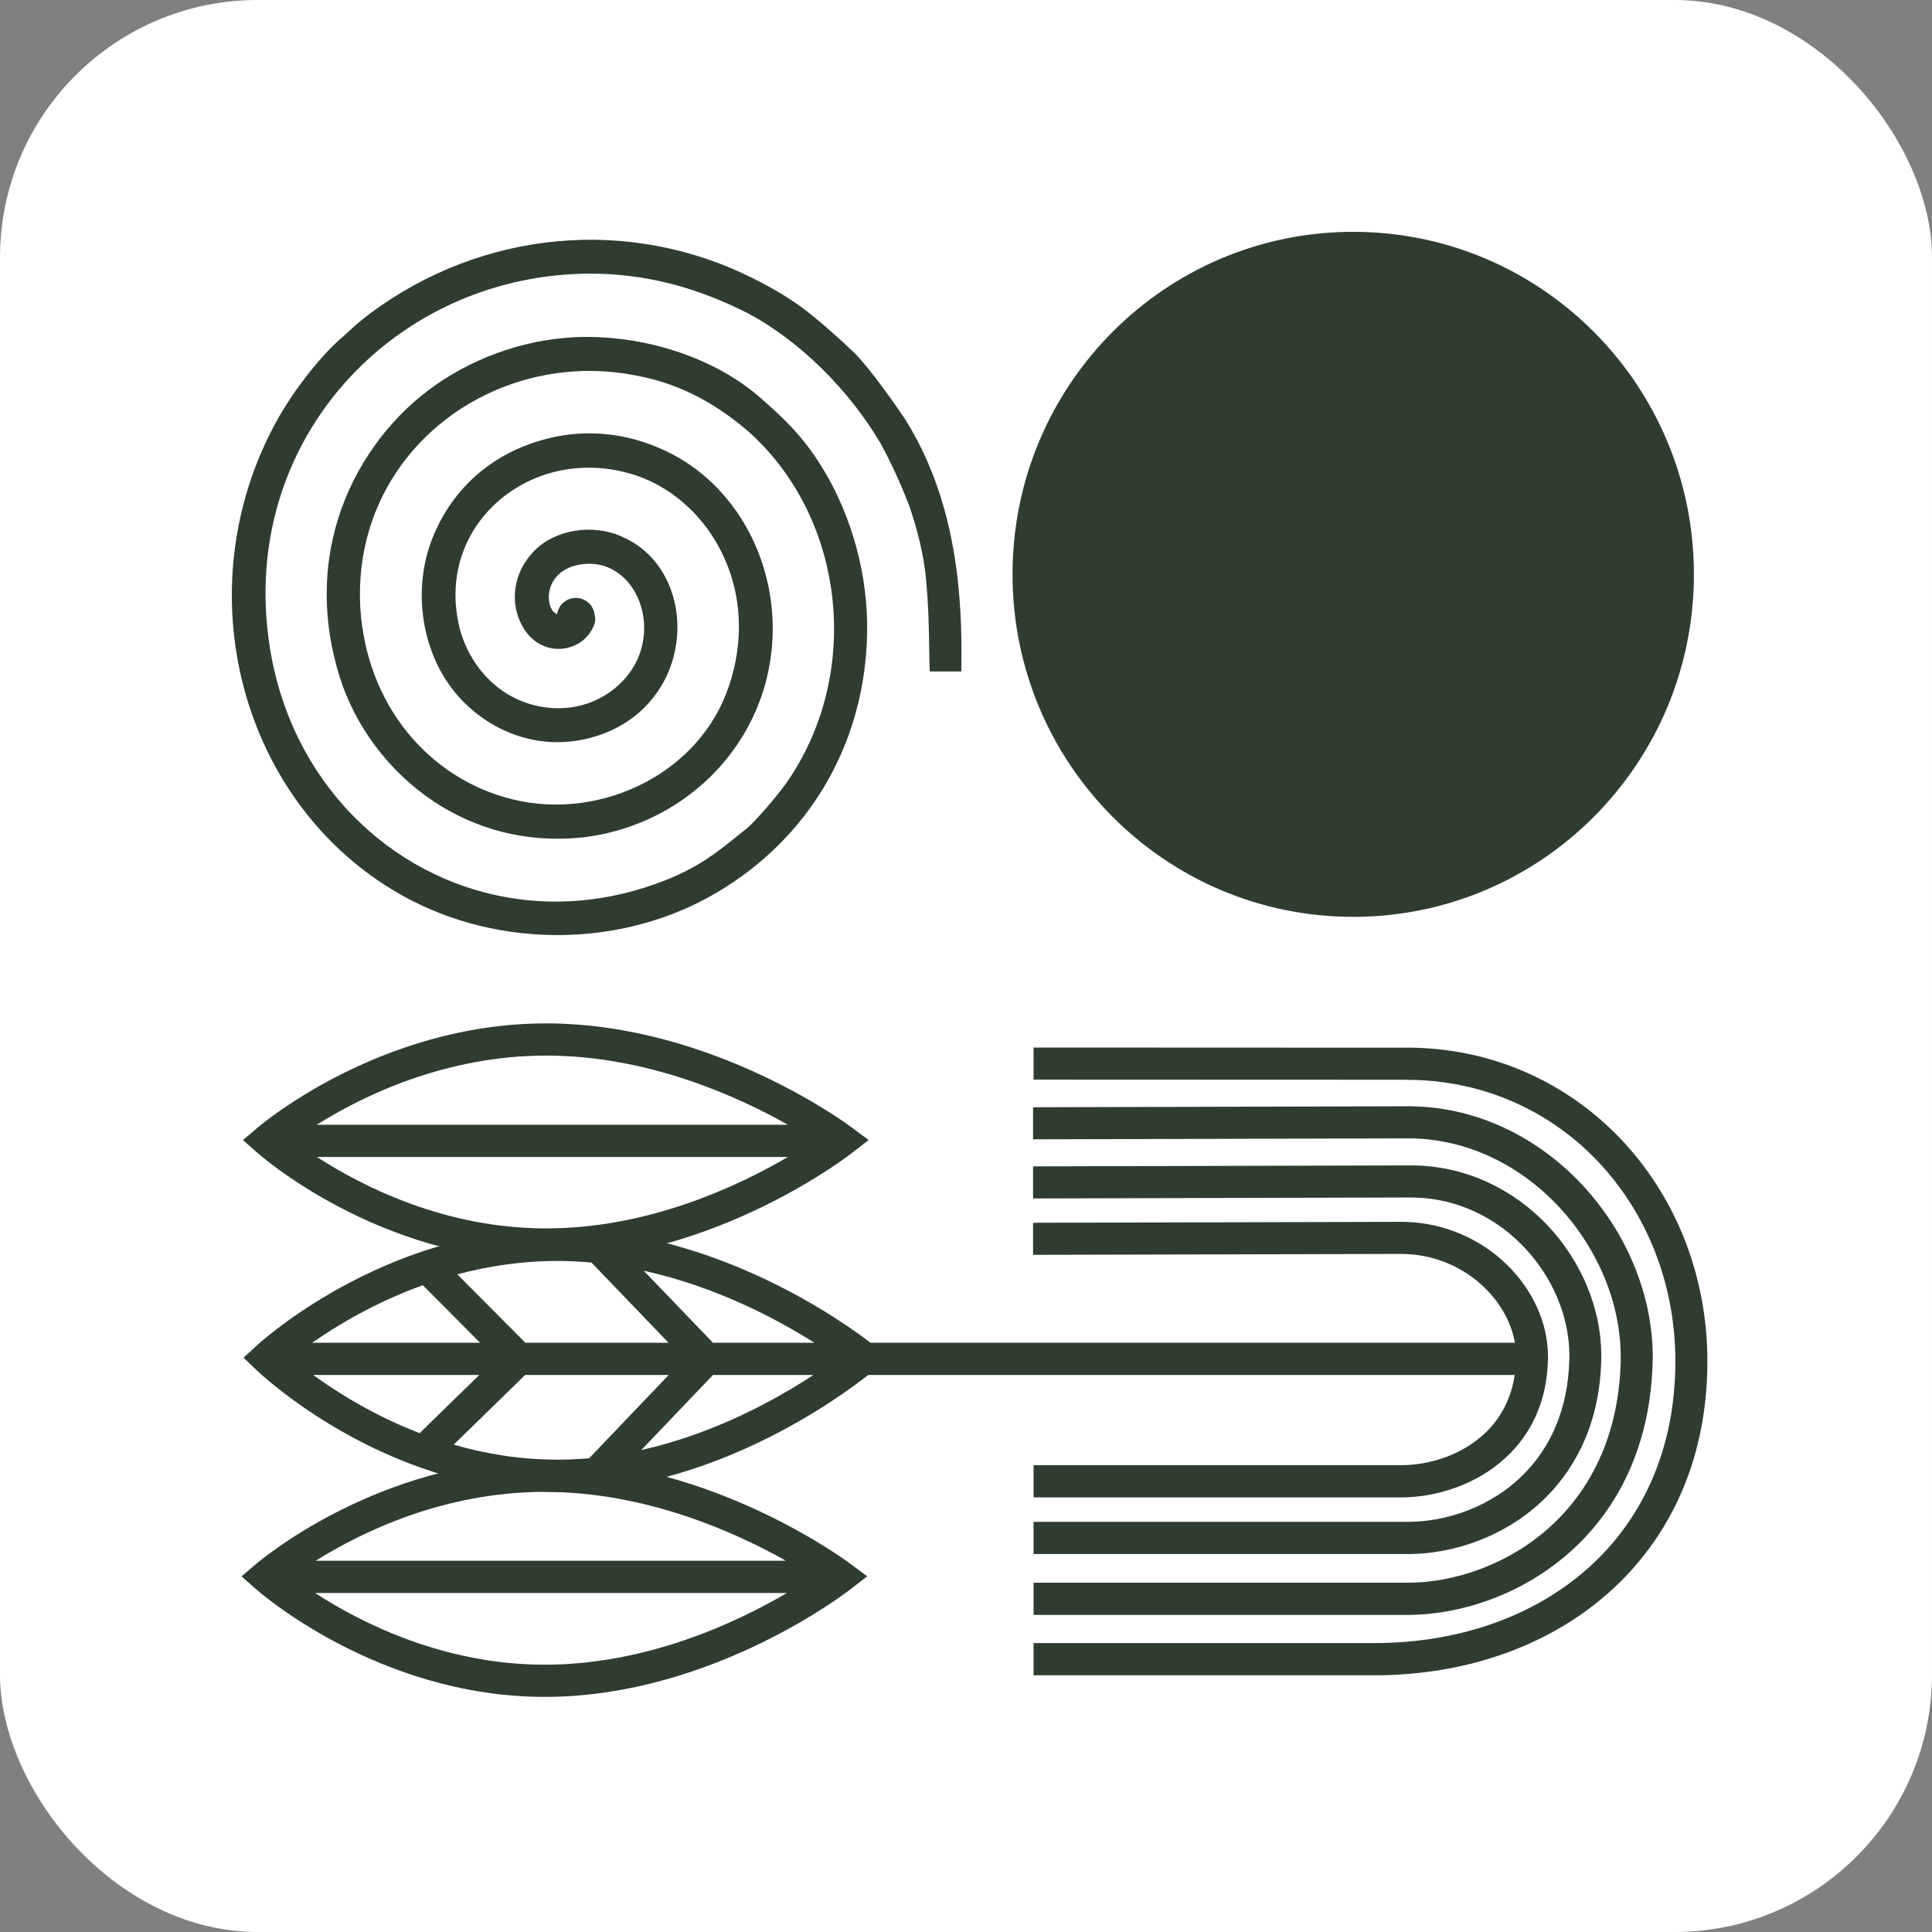
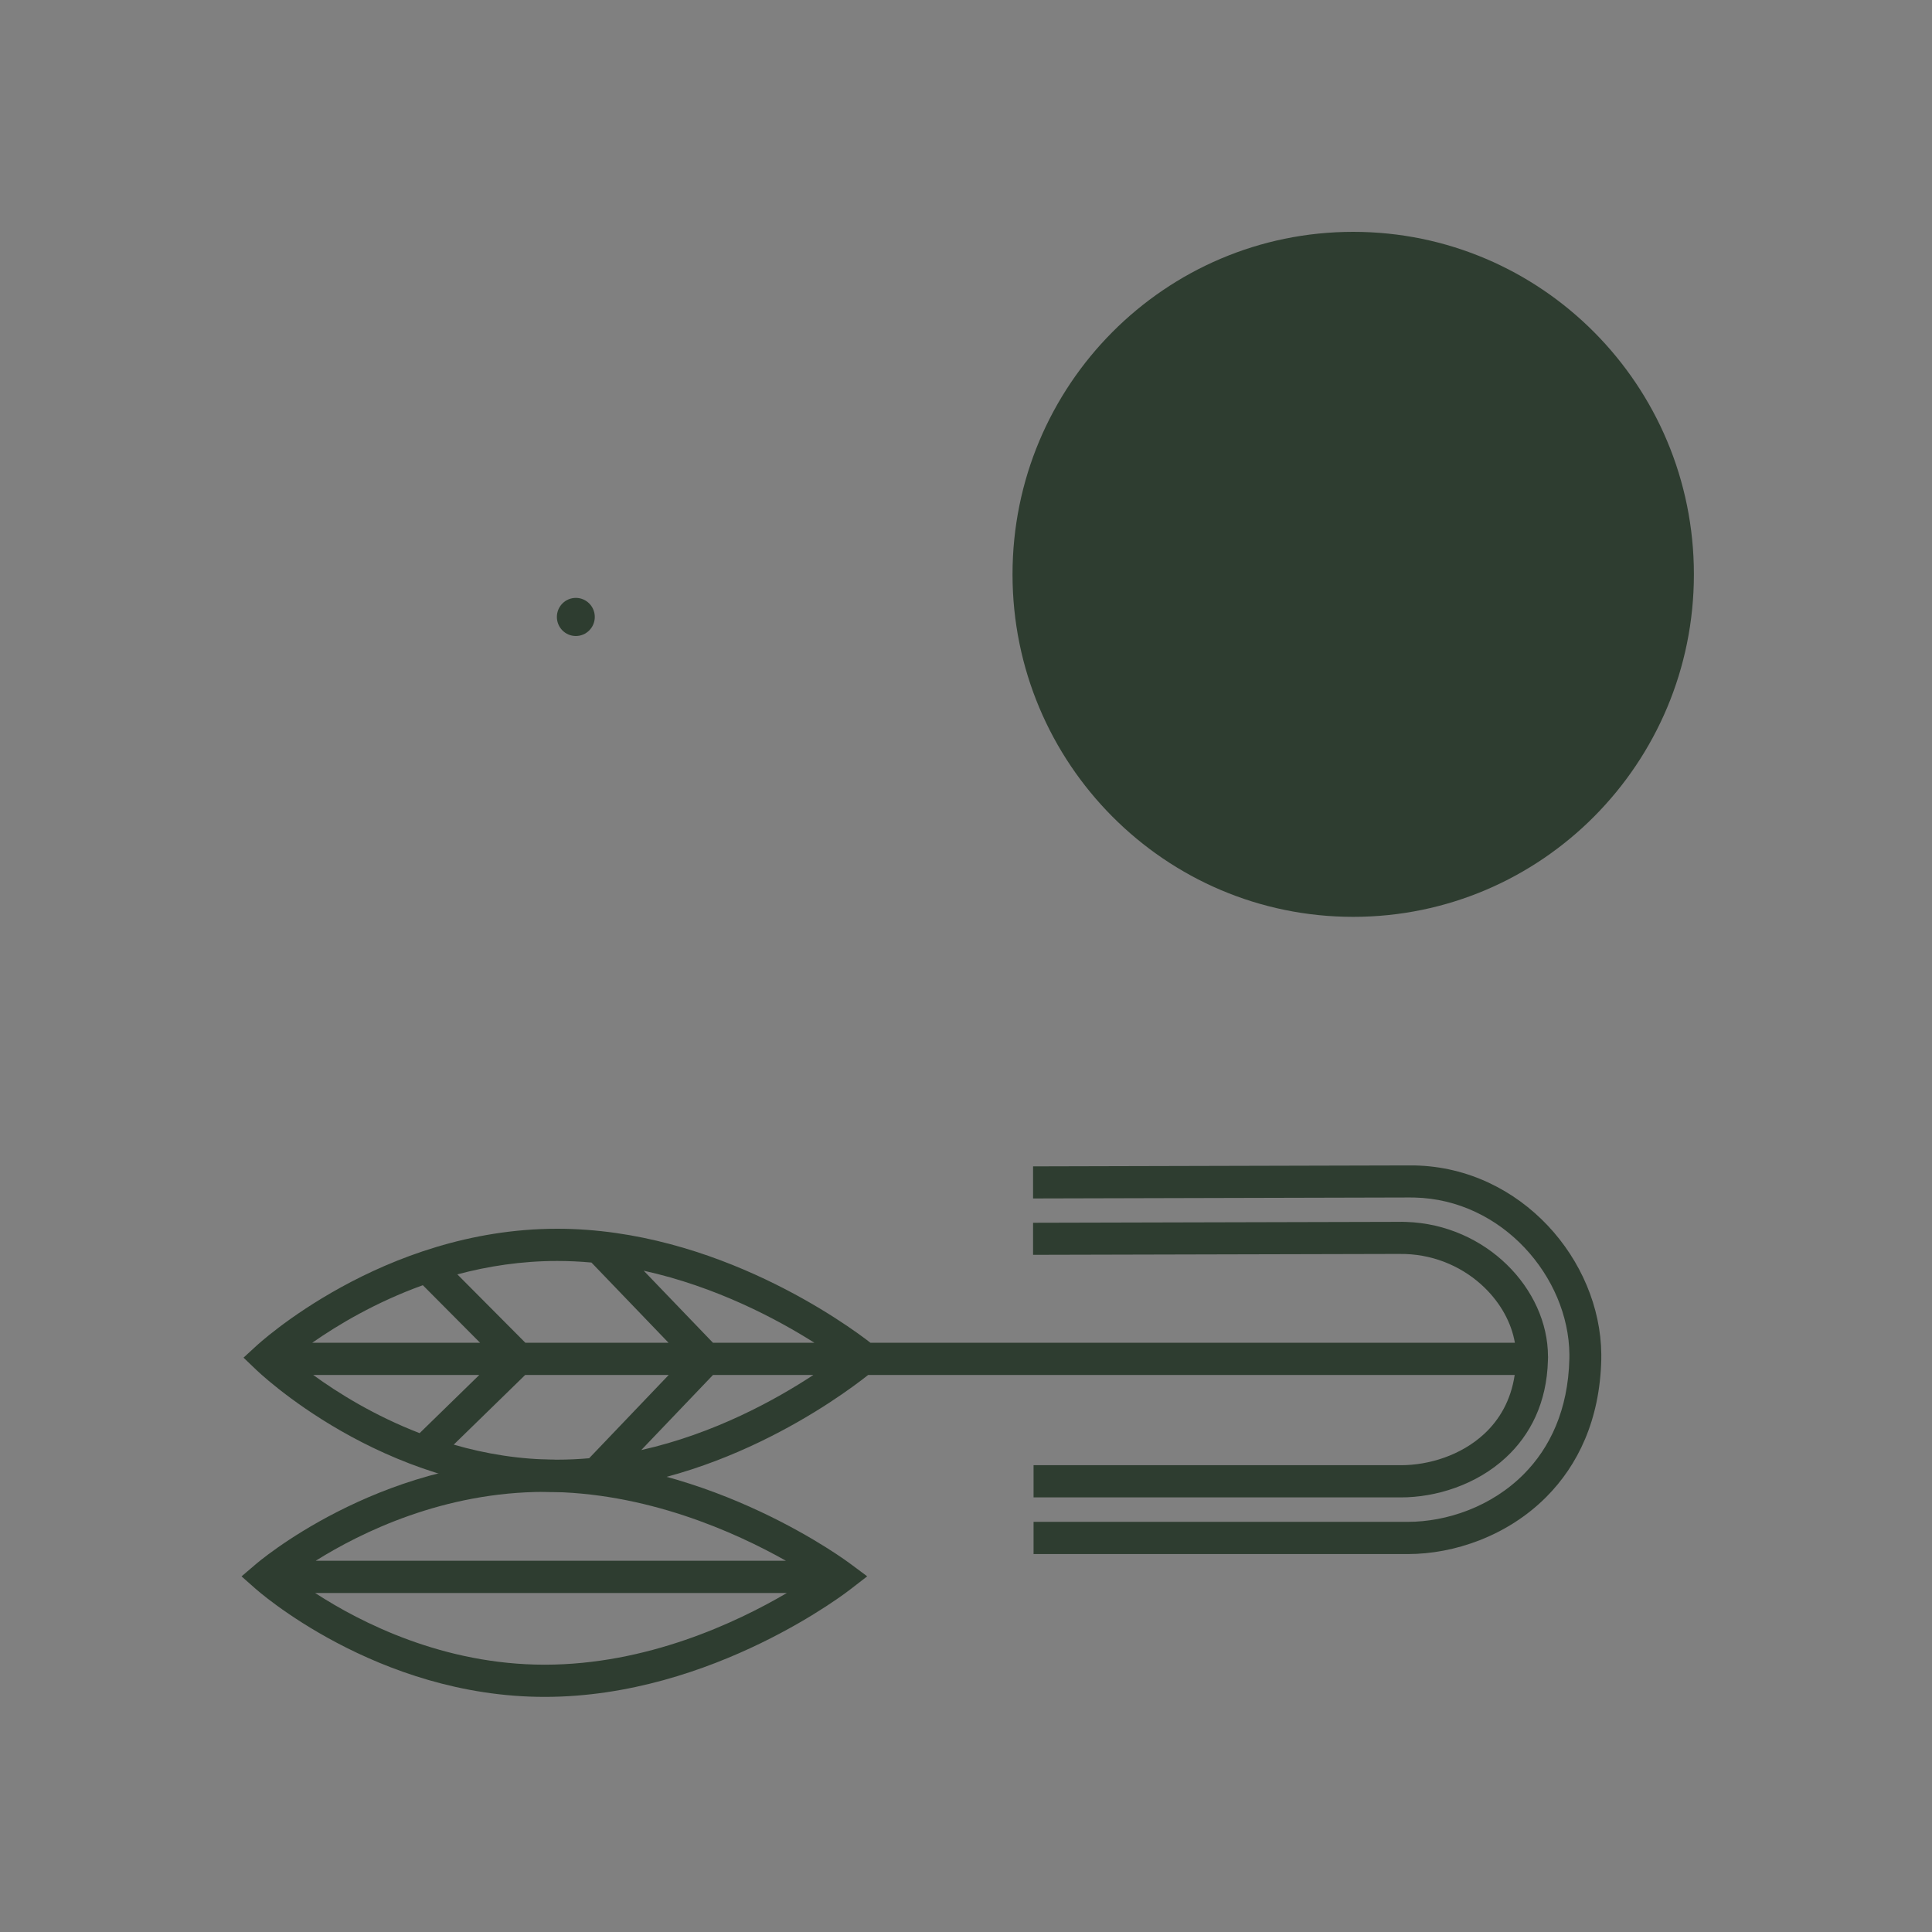
<svg xmlns="http://www.w3.org/2000/svg" width="150" height="150" viewBox="0 0 150 150" fill="none">
  <rect x="0" y="0" width="150" height="150" fill="#808080" stroke="none" />
-   <rect width="150" height="150" rx="20" fill="white" />
  <path d="M19.851 121.452C19.878 121.429 29.223 113.328 42.291 113.328C55.309 113.328 65.98 121.381 66.011 121.404L67.33 122.385L66.03 123.391C65.999 123.415 55.398 131.746 42.291 131.746C29.209 131.746 19.859 123.366 19.831 123.342L18.753 122.389L19.851 121.452ZM61.093 123.679H24.466C28.002 125.978 34.412 129.246 42.291 129.246C50.211 129.246 57.157 125.991 61.093 123.679ZM24.51 121.178H61.022C57.056 118.943 50.125 115.829 42.291 115.829C34.448 115.829 28.061 118.955 24.51 121.178Z" fill="#2E3D30" />
  <path d="M80.207 94.935L108.786 94.864V94.859C108.829 94.859 108.961 94.863 109.177 94.87C112.285 94.972 115.027 96.274 116.992 98.186C118.982 100.123 120.185 102.701 120.185 105.321H120.19L120.181 105.596C120.1 108.937 118.79 111.423 116.922 113.157C114.619 115.297 111.47 116.258 108.768 116.258H80.245V113.758H108.768C110.928 113.758 113.432 113.002 115.241 111.321C116.421 110.226 117.306 108.72 117.6 106.752H82.919H80.245H67.403C65.196 108.502 55.239 115.829 43.261 115.829C29.63 115.829 19.9 106.358 19.872 106.331L18.907 105.408L19.891 104.504C19.92 104.478 29.643 95.4 43.261 95.4C55.643 95.4 65.863 102.915 67.584 104.252H80.245H82.919H117.615C117.346 102.69 116.505 101.182 115.263 99.974C113.714 98.467 111.552 97.441 109.099 97.361L108.786 97.36V97.355L80.207 97.425V94.935ZM49.978 98.657L55.355 104.252H63.23C60.342 102.424 55.619 99.901 49.978 98.657ZM55.357 106.752L49.786 112.583C55.464 111.312 60.229 108.675 63.151 106.752H55.357ZM45.741 113.218L51.918 106.752H40.775L35.227 112.161C37.673 112.87 40.372 113.328 43.261 113.328C44.099 113.328 44.926 113.29 45.741 113.218ZM51.906 104.252L45.919 98.023C45.047 97.944 44.16 97.901 43.261 97.901C40.483 97.901 37.88 98.308 35.509 98.942L40.791 104.252H51.906ZM32.58 111.269L37.212 106.752H24.317C26.228 108.14 29.064 109.913 32.58 111.269ZM37.274 104.252L32.829 99.783C29.154 101.108 26.201 102.882 24.241 104.252H37.274Z" fill="#2E3D30" />
  <path d="M80.207 90.557L109.4 90.482C109.557 90.481 109.71 90.482 109.857 90.485C113.987 90.578 117.59 92.424 120.165 95.152C122.737 97.879 124.291 101.5 124.325 105.146C124.327 105.287 124.326 105.423 124.323 105.554V105.559C124.212 110.252 122.502 113.758 120.069 116.208C117.032 119.268 112.877 120.657 109.308 120.657H80.245V118.156H109.308C112.302 118.156 115.78 116.999 118.31 114.45C120.33 112.415 121.752 109.475 121.845 105.5C121.848 105.384 121.849 105.272 121.848 105.166C121.82 102.159 120.52 99.152 118.368 96.871C116.218 94.593 113.225 93.052 109.808 92.976C109.675 92.973 109.545 92.972 109.419 92.973L80.207 93.048V90.557Z" fill="#2E3D30" />
-   <path d="M80.207 85.967L109.327 85.891V85.887C109.413 85.887 109.329 85.889 109.614 85.894C114.863 85.981 119.545 88.426 122.909 92.062C126.266 95.689 128.32 100.515 128.32 105.371C128.32 105.47 128.318 105.365 128.313 105.652V105.657C128.171 111.762 125.991 116.32 122.918 119.513C119.028 123.554 113.704 125.381 109.269 125.381H80.245V122.881H109.269C113.124 122.881 117.755 121.291 121.14 117.774C123.813 114.997 125.71 111 125.836 105.608C125.837 105.505 125.833 105.641 125.833 105.371C125.833 101.149 124.033 96.939 121.092 93.761C118.159 90.591 114.101 88.459 109.576 88.385C109.469 88.383 109.592 88.387 109.327 88.387V88.382L80.207 88.457V85.967Z" fill="#2E3D30" />
  <path fill-rule="evenodd" clip-rule="evenodd" d="M44.708 46.42C45.52 46.42 46.179 47.083 46.179 47.9C46.179 48.717 45.52 49.38 44.708 49.38C43.895 49.38 43.236 48.717 43.236 47.9C43.236 47.083 43.895 46.42 44.708 46.42Z" fill="#2E3D30" />
  <path fill-rule="evenodd" clip-rule="evenodd" d="M105.063 18C119.672 18 131.514 29.905 131.514 44.592C131.514 59.278 119.672 71.184 105.063 71.184C90.454 71.184 78.612 59.278 78.612 44.592C78.612 29.905 90.454 18 105.063 18Z" fill="#2E3D30" />
-   <path d="M43.912 47.335C43.908 47.313 43.915 47.291 43.934 47.27L44.408 46.75L45.035 47.065C45.066 47.08 45.148 47.103 45.214 47.121C45.346 47.157 45.457 47.188 45.609 47.275H45.613C46.261 47.647 46.425 48.06 45.915 48.958L45.913 48.957C45.722 49.292 45.452 49.584 45.132 49.815C44.698 50.126 44.163 50.329 43.596 50.373C43.03 50.416 42.429 50.301 41.867 49.978H41.863C41.466 49.749 41.091 49.416 40.766 48.96L40.745 48.926C40.058 47.868 39.845 46.673 40.04 45.533C40.236 44.379 40.852 43.286 41.815 42.456L41.822 42.452C42.689 41.718 43.865 41.265 45.093 41.153C46.268 41.046 47.506 41.245 48.58 41.802C50.3 42.633 51.488 44.103 52.106 45.83C52.48 46.877 52.642 48.016 52.583 49.157C52.524 50.303 52.245 51.455 51.738 52.522C50.818 54.458 49.153 56.132 46.687 57.023L46.68 57.026C44.393 57.829 42.261 57.758 40.415 57.192C38.103 56.483 36.25 54.995 35.11 53.483L35.111 53.482C33.819 51.802 32.998 49.633 32.794 47.352C32.6 45.199 32.953 42.938 33.974 40.883L33.971 40.881C34.809 39.152 36.023 37.598 37.633 36.365C39.107 35.238 40.906 34.386 43.047 33.925H43.051C44.734 33.57 46.414 33.561 48.026 33.84C49.719 34.133 51.339 34.743 52.81 35.606L52.817 35.61C54.966 36.89 56.718 38.746 57.952 40.938C59.19 43.136 59.908 45.676 59.988 48.317V48.32C60.104 52.703 58.525 56.577 55.923 59.499C53.194 62.565 49.335 64.578 45.126 65.025H45.122C40.714 65.469 36.816 64.306 33.688 62.232C30.123 59.868 27.562 56.313 26.387 52.6L26.384 52.596C24.973 48.094 25.128 43.951 26.219 40.382C27.542 36.056 30.243 32.584 33.203 30.342C34.724 29.185 36.55 28.158 38.6 27.41C40.442 26.738 42.465 26.291 44.611 26.18H44.621C47.328 26.063 50.051 26.467 52.535 27.285C55.073 28.122 57.37 29.394 59.156 30.99L59.155 30.991C60.264 31.953 61.185 32.822 62.028 33.806C62.881 34.802 63.644 35.902 64.423 37.311L64.427 37.319C65.404 39.12 66.21 41.196 66.722 43.434C67.188 45.474 67.411 47.653 67.3 49.887C67.108 54.015 65.946 57.803 63.995 61.068C61.998 64.409 59.178 67.202 55.727 69.252L55.726 69.251C52.086 71.43 47.853 72.542 43.602 72.596C39.328 72.65 35.032 71.637 31.301 69.566L31.298 69.563L31.19 69.503C24.939 65.991 20.7 60.071 18.931 53.386C17.165 46.715 17.858 39.277 21.464 32.712L21.468 32.708L21.535 32.586C22.148 31.477 23.033 30.161 23.987 28.954C24.863 27.848 25.806 26.819 26.669 26.1C27.264 25.557 27.273 25.549 27.17 25.645C27.672 25.184 28.022 24.875 28.73 24.341L28.733 24.338C33.073 21.105 38.115 19.203 43.293 18.731C48.416 18.264 53.67 19.198 58.504 21.628C60.056 22.408 61.177 23.088 62.189 23.824C63.184 24.548 64.084 25.337 65.194 26.338C65.433 26.532 65.579 26.679 65.725 26.826C65.87 26.972 66.016 27.119 66.13 27.21L66.184 27.254C66.686 27.725 67.337 28.507 67.992 29.36C68.9 30.544 69.825 31.872 70.356 32.673L70.37 32.699C71.998 35.348 73.089 38.236 73.762 41.341C74.428 44.412 74.684 47.707 74.645 51.2L74.635 52.131H72.187L72.157 51.222C72.15 50.99 72.146 50.673 72.142 50.296C72.127 49.048 72.104 47.104 71.864 44.623H71.863C71.761 43.737 71.599 42.863 71.398 42.022C71.169 41.062 70.885 40.12 70.578 39.231C70.241 38.365 69.885 37.519 69.511 36.705C69.156 35.931 68.782 35.182 68.391 34.466L68.392 34.465C67.179 32.401 65.608 30.39 63.803 28.613C62.074 26.911 60.136 25.432 58.1 24.338C56.518 23.544 54.895 22.856 53.15 22.329C51.411 21.804 49.556 21.441 47.506 21.297C46.083 21.21 44.686 21.236 43.325 21.368C37.235 21.958 31.754 24.645 27.702 28.735C23.657 32.82 21.037 38.305 20.663 44.497C20.583 45.824 20.604 47.179 20.736 48.555V48.558C20.962 51.027 21.522 53.355 22.364 55.502C24.217 60.228 27.434 64.06 31.433 66.594C35.429 69.126 40.207 70.363 45.184 69.904C47.33 69.707 49.519 69.191 51.706 68.324C54.282 67.288 55.594 66.235 57.378 64.802L57.957 64.338L57.958 64.339C58.32 64.033 58.849 63.473 59.389 62.855C60.043 62.109 60.683 61.311 61.062 60.778L61.063 60.778C63.987 56.58 65.145 51.5 64.643 46.614C64.143 41.742 61.993 37.071 58.298 33.671C57.184 32.696 55.914 31.742 54.449 30.948C52.986 30.155 51.322 29.513 49.415 29.159H49.404C47.806 28.841 46.215 28.738 44.664 28.831C40.715 29.066 37.002 30.559 34.082 32.989C31.172 35.41 29.052 38.762 28.274 42.724C27.993 44.155 27.885 45.663 27.977 47.234C28.221 50.971 29.534 54.241 31.567 56.784C33.671 59.414 36.546 61.27 39.803 62.062C43.293 62.921 47.002 62.38 50.104 60.742C53.092 59.165 55.51 56.567 56.606 53.226L56.61 53.222C56.758 52.779 56.886 52.328 56.993 51.87C57.814 48.372 57.243 45.078 55.794 42.432C54.353 39.8 52.047 37.812 49.386 36.912C49.097 36.815 48.793 36.728 48.476 36.653L48.465 36.649C46.651 36.201 44.865 36.213 43.223 36.596C41.36 37.031 39.683 37.945 38.36 39.208C37.044 40.465 36.079 42.068 35.635 43.888C35.282 45.332 35.257 46.918 35.641 48.584L35.639 48.584C36.02 50.175 36.821 51.625 37.945 52.742C39.007 53.798 40.36 54.555 41.919 54.849C43.74 55.197 45.405 54.86 46.742 54.115C48.219 53.291 49.297 51.977 49.738 50.543V50.54C49.994 49.722 50.064 48.892 49.977 48.105C49.868 47.117 49.513 46.199 48.97 45.463C48.444 44.75 47.739 44.209 46.913 43.947C46.414 43.79 45.866 43.732 45.282 43.797H45.279C44.239 43.911 43.538 44.335 43.119 44.875C42.852 45.219 42.695 45.615 42.635 46.007C42.576 46.388 42.61 46.76 42.725 47.071C42.836 47.369 43.021 47.599 43.262 47.688L43.306 47.707C43.375 47.737 43.434 47.745 43.479 47.735C43.512 47.728 43.54 47.71 43.56 47.685L43.59 47.647C43.615 47.613 43.642 47.58 43.67 47.549C43.742 47.468 43.823 47.395 43.912 47.335Z" fill="#2E3D30" />
-   <path d="M19.963 87.58C19.99 87.557 29.335 79.456 42.403 79.456C55.421 79.456 66.092 87.508 66.123 87.531L67.442 88.512L66.142 89.519C66.111 89.543 55.51 97.874 42.403 97.874C29.321 97.874 19.971 89.494 19.943 89.47L18.865 88.517L19.963 87.58ZM61.17 89.826H24.609C28.151 92.124 34.547 95.374 42.403 95.374C50.3 95.374 57.229 92.137 61.17 89.826ZM24.59 87.326H61.169C57.209 85.089 50.261 81.956 42.403 81.956C34.537 81.956 28.135 85.101 24.59 87.326Z" fill="#2E3D30" />
-   <path d="M80.244 81.33L109.214 81.342V81.337C115.821 81.337 121.622 84.028 125.794 88.39C130.019 92.807 132.562 98.932 132.562 105.698C132.562 113.082 129.827 119.04 125.367 123.228C120.662 127.646 114.052 130.061 106.733 130.07L80.244 130.07V127.569H106.696C113.403 127.569 119.428 125.391 123.677 121.402C127.643 117.677 130.075 112.343 130.075 105.698C130.075 99.591 127.795 94.079 124.007 90.118C120.292 86.234 115.116 83.837 109.214 83.837V83.832L80.244 83.821V81.33Z" fill="#2E3D30" />
</svg>